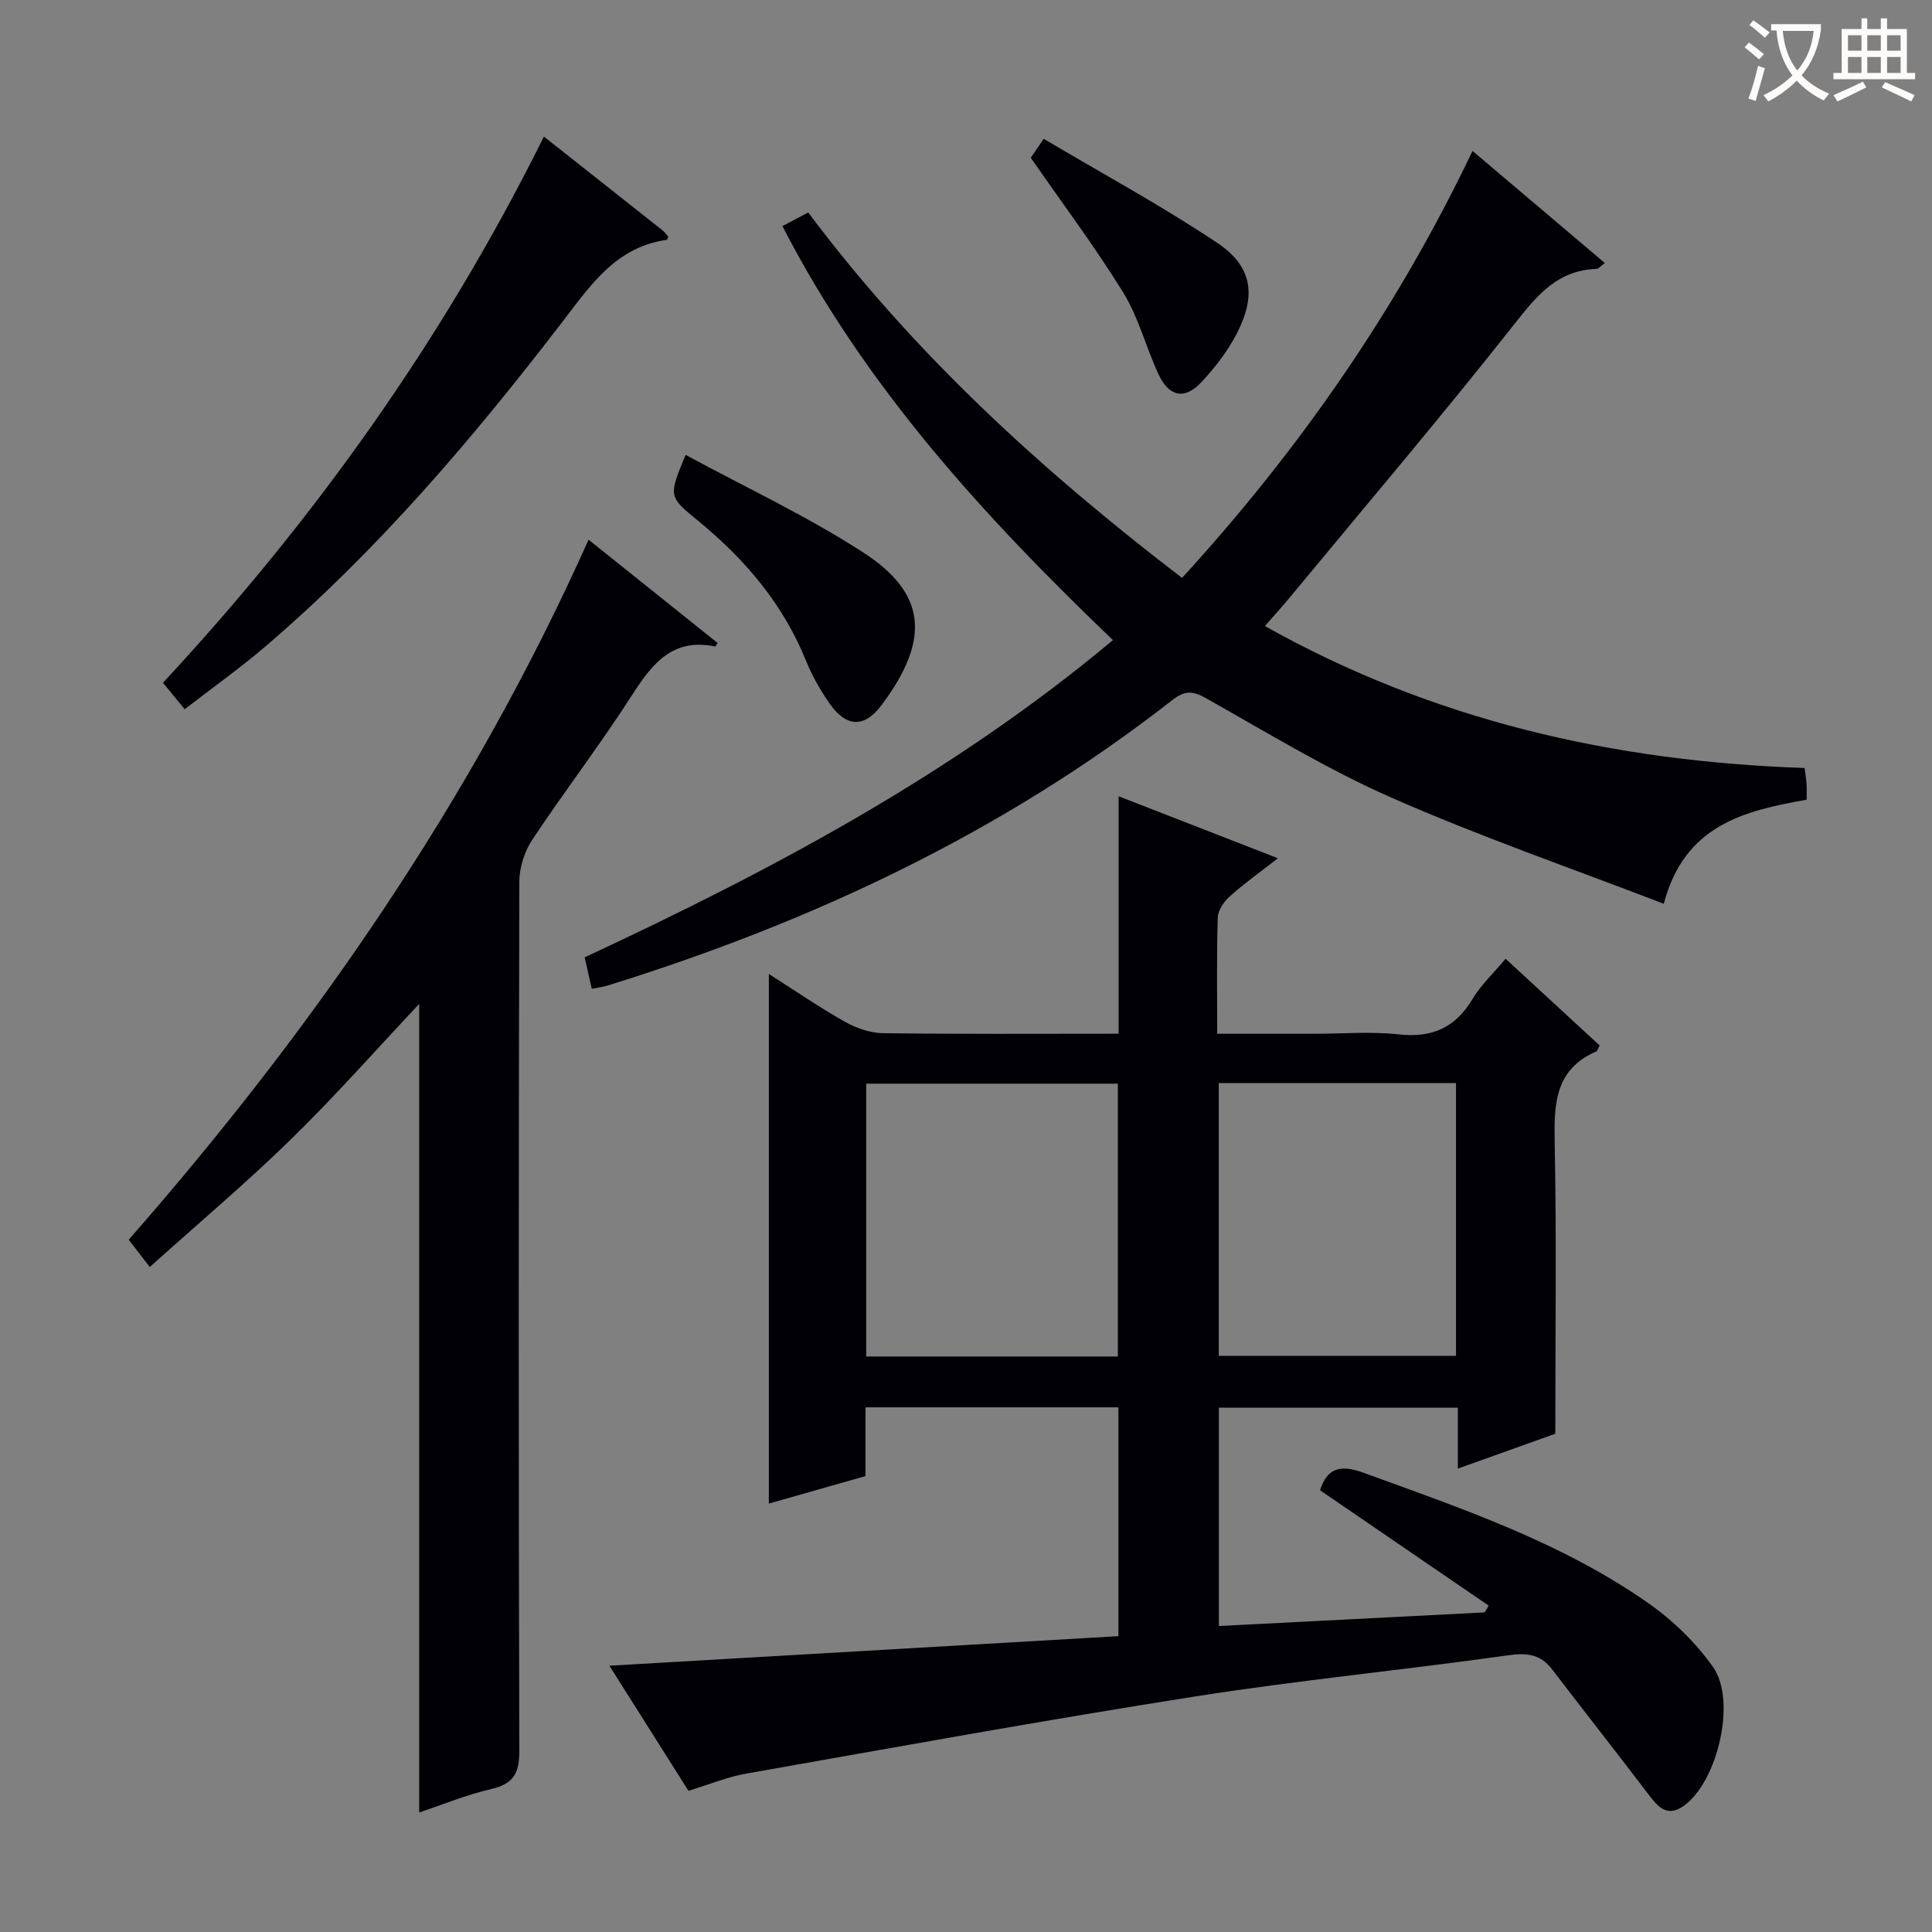
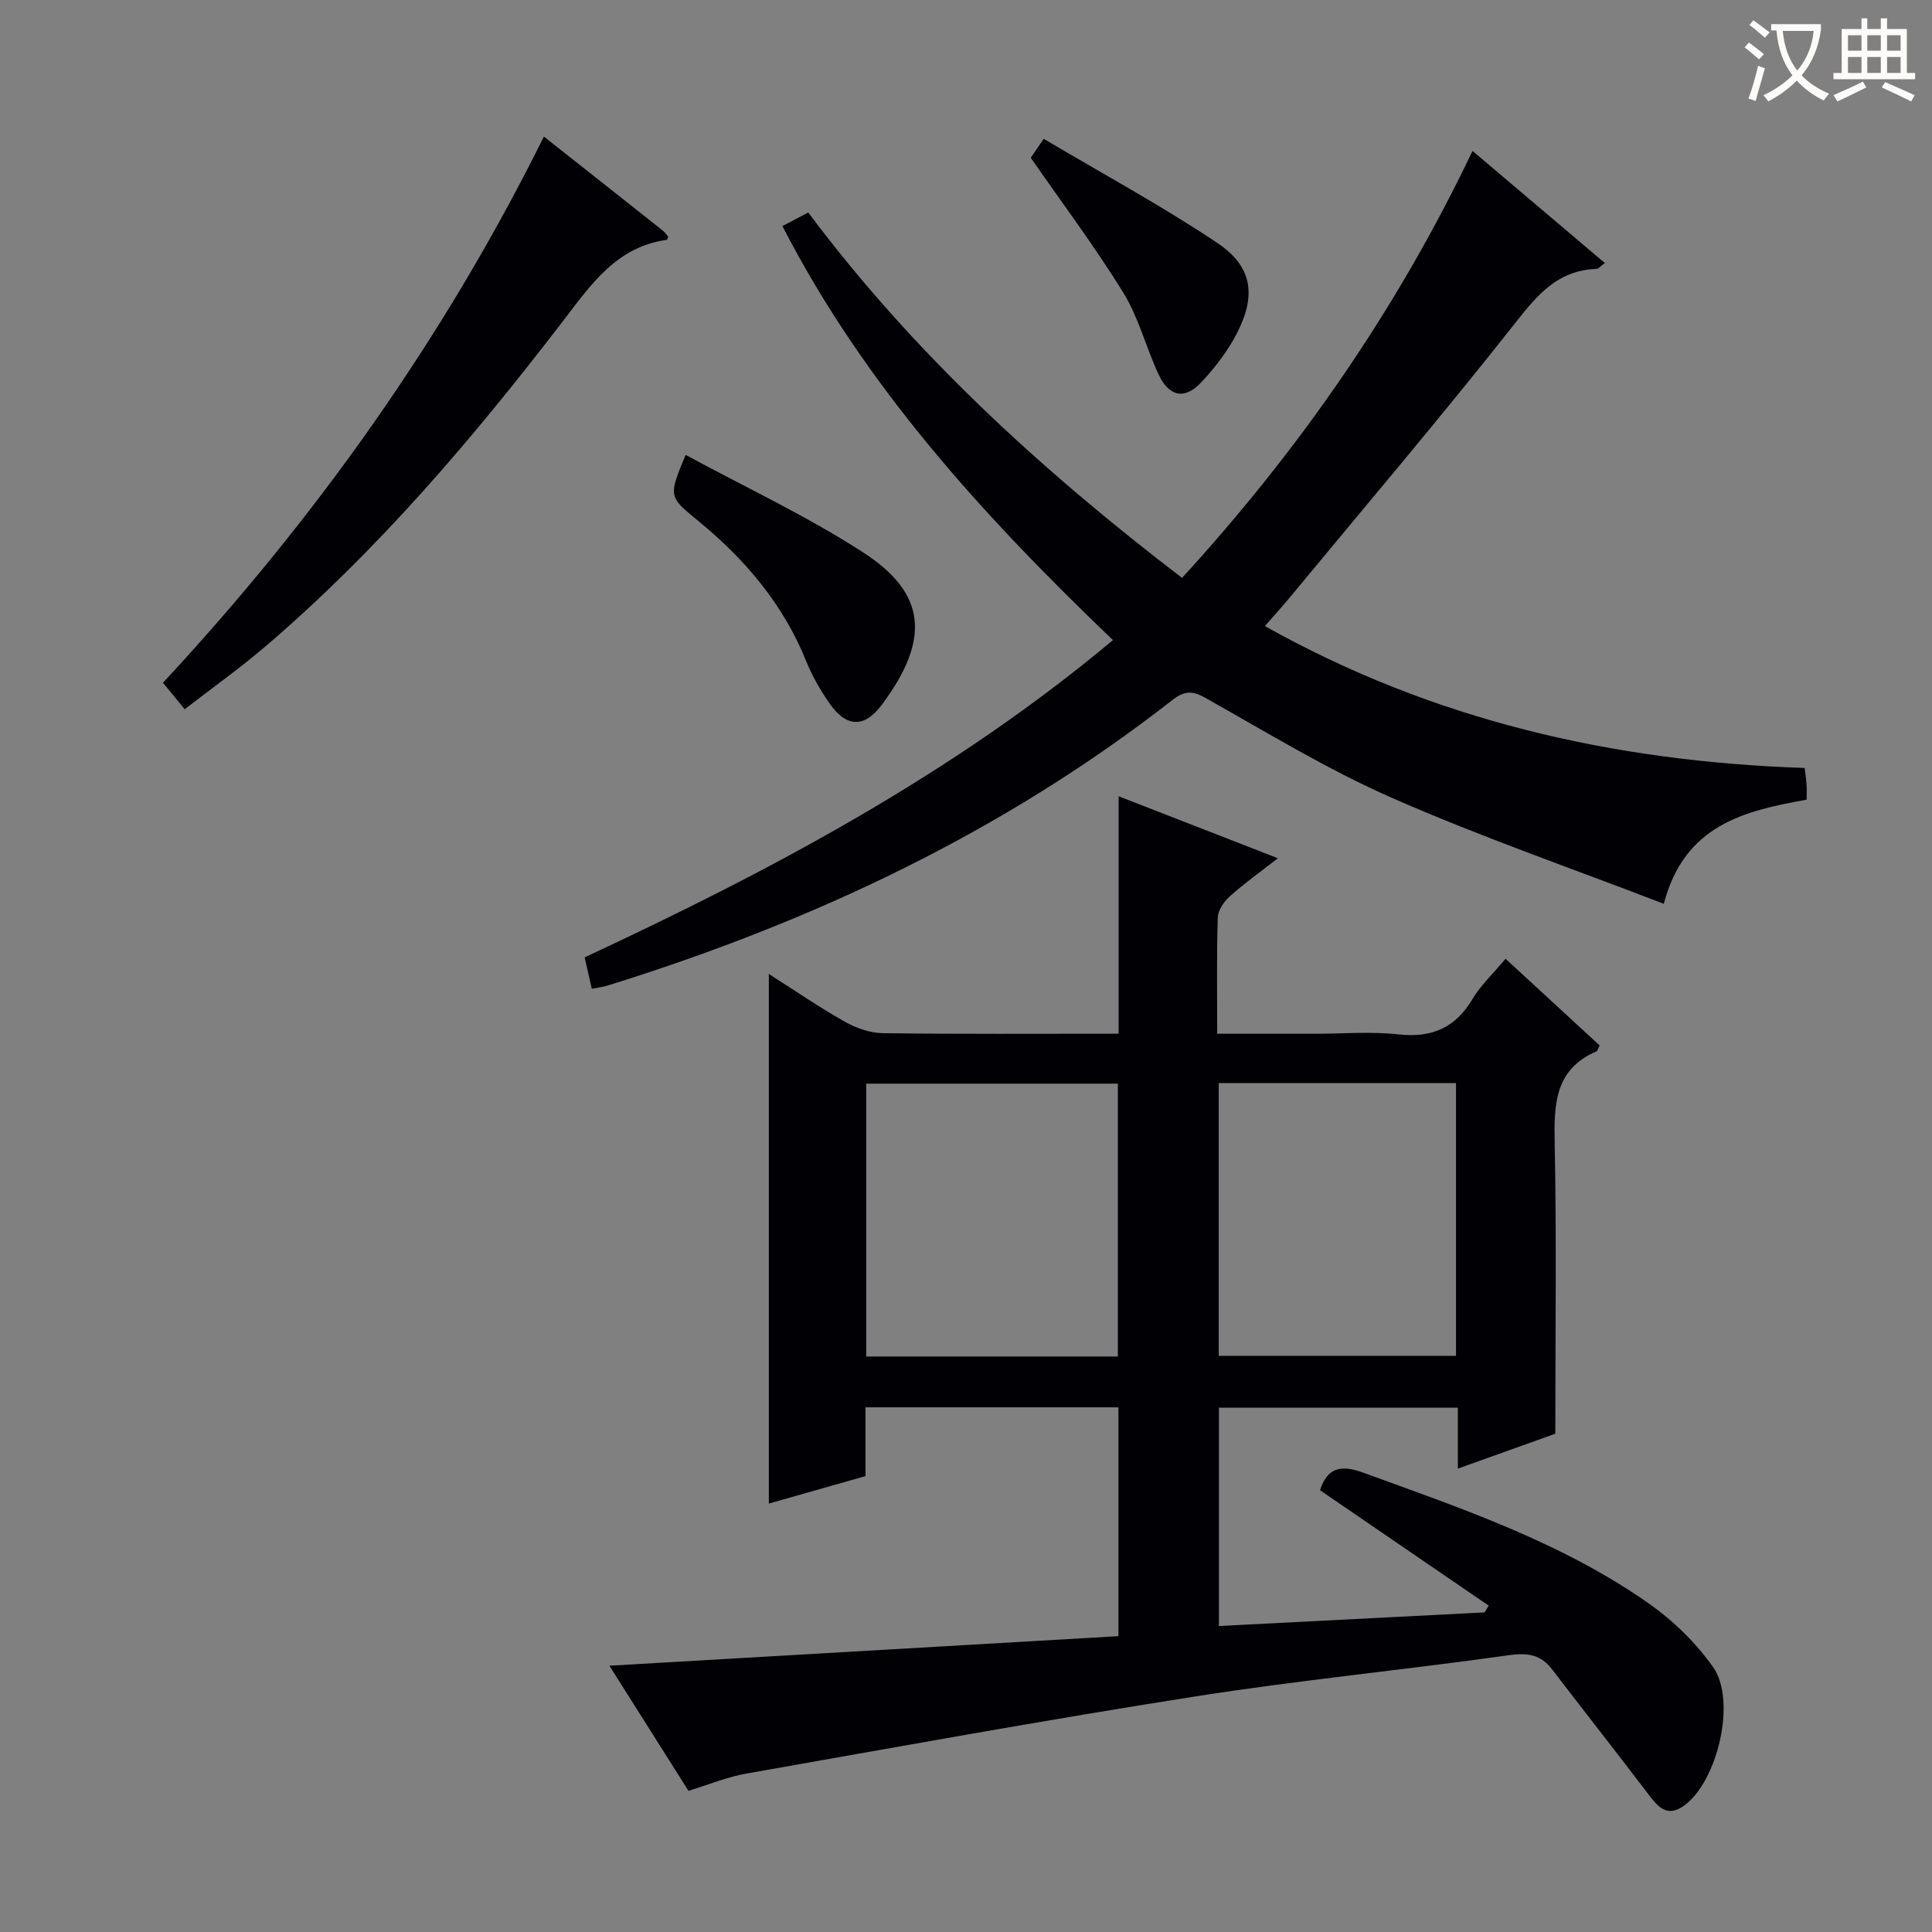
<svg xmlns="http://www.w3.org/2000/svg" enable-background="new 0 0 400 400" viewBox="0 0 400 400">
  <rect x="0" y="0" width="400" height="400" fill="#808080" stroke="none" />
  <g fill="#010105">
    <path d="m142.54 370.77c-5.47-8.66-10.95-17.32-16.37-25.9 35.3-2.05 70.33-4.08 105.39-6.12 0-16.57 0-31.83 0-47.38-17.5 0-34.73 0-52.37 0v14.24c-6.74 1.92-13.19 3.75-20.01 5.69 0-36.61 0-72.7 0-109.65 5.5 3.5 10.51 6.94 15.78 9.91 2.33 1.31 5.19 2.31 7.82 2.35 16.13.21 32.27.11 48.82.11 0-16.32 0-32.25 0-49.16 11.16 4.34 21.61 8.41 32.97 12.83-3.81 2.97-7.03 5.26-9.95 7.89-1.21 1.08-2.45 2.87-2.49 4.38-.25 7.8-.12 15.61-.12 24.07h20.1c5.83 0 11.72-.5 17.48.13 6.9.75 11.73-1.37 15.28-7.33 1.68-2.82 4.18-5.15 6.84-8.33 6.59 6.07 13.07 12.04 19.48 17.95-.37.69-.45 1.13-.68 1.23-8.58 3.72-8.79 10.87-8.63 18.89.4 19.98.13 39.97.13 60.27-6.62 2.37-13.13 4.7-20.18 7.22 0-4.42 0-8.35 0-12.62-16.65 0-32.88 0-49.47 0v45.21c18.36-.94 36.68-1.88 55.01-2.82.28-.47.57-.93.85-1.4-11.6-7.93-23.19-15.87-34.92-23.89 1.43-4.48 4.08-5.41 8.86-3.67 20.47 7.44 41.15 14.45 59.16 27.08 5.07 3.56 9.79 8.15 13.35 13.19 4.91 6.96.95 23.6-5.95 28.66-3.69 2.71-5.61.09-7.65-2.59-6.52-8.57-13.19-17.04-19.73-25.59-2.43-3.18-5.24-3.46-9.16-2.9-21.54 3.04-43.22 5.13-64.7 8.51-30.98 4.86-61.84 10.48-92.73 15.93-4.04.68-7.92 2.3-12.21 3.61zm88.9-89.92c0-19.11 0-37.78 0-56.49-17.6 0-34.81 0-52.1 0v56.49zm20.89-56.61v56.47h49.12c0-18.96 0-37.63 0-56.47-16.47 0-32.56 0-49.12 0z" />
    <path d="m230.42 132.53c-26.81-25.69-51.32-52.5-68.43-85.72 1.87-.98 3.42-1.8 5.35-2.82 21.79 29.14 48.22 53.33 77.39 75.66 24.25-26.51 44.46-55.53 60.14-88.4 8.96 7.59 18.03 15.27 27.39 23.2-.82.59-1.29 1.22-1.78 1.23-7.98.28-12.2 5.39-16.82 11.26-15.25 19.34-31.21 38.12-46.91 57.1-1.48 1.78-3.04 3.49-4.87 5.58 34.86 19.55 72.21 28.05 111.75 29.38.15 1.25.33 2.34.4 3.43.07.97.01 1.96.01 3.14-12.96 2.3-25.3 5.26-29.57 21.55-19.06-7.34-38.02-13.9-56.33-21.95-13.33-5.86-25.87-13.55-38.61-20.7-2.8-1.57-4.41-1.41-6.89.53-35.04 27.37-74.57 45.91-116.82 59.04-.94.29-1.93.41-3.3.68-.48-2.12-.94-4.14-1.47-6.51 38.66-18.02 76.16-37.89 109.37-65.68z" />
-     <path d="m31.01 262.32c-1.91-2.48-3.12-4.04-4.36-5.65 38.49-43.92 71.21-91.32 95.21-144.93 8.75 7.01 17.75 14.2 26.71 21.38-.33.49-.45.74-.5.73-8.74-1.82-12.98 3.46-17.16 9.98-6.55 10.22-13.97 19.88-20.69 30-1.62 2.44-2.69 5.77-2.7 8.69-.15 59.99-.17 119.98 0 179.97.01 4.66-1.22 6.85-5.82 7.91-5.13 1.19-10.06 3.23-14.91 4.85 0-56.02 0-111.69 0-167.4-8.74 9.29-17.27 18.96-26.47 27.95-9.25 9.05-19.18 17.41-29.31 26.52z" />
    <path d="m112.61 28.28c8.2 6.48 16.41 12.95 24.59 19.44.48.38.83.93 1.17 1.32-.19.38-.24.61-.32.62-10.45 1.44-15.71 9.29-21.51 16.84-18.58 24.21-38.3 47.42-61.58 67.33-5.27 4.51-10.96 8.54-16.72 13.01-1.65-2-2.88-3.5-4.5-5.48 31.49-33.89 58.11-71.23 78.87-113.08z" />
-     <path d="m141.95 94.18c12.33 6.68 25.02 12.61 36.68 20.14 12.95 8.36 14.28 17.78 3.89 31.66-3.62 4.84-7.36 4.58-10.8-.38-1.88-2.71-3.57-5.64-4.8-8.69-4.73-11.77-12.62-21.06-22.27-28.99-6.25-5.12-6.31-5.05-2.7-13.74z" />
+     <path d="m141.95 94.18c12.33 6.68 25.02 12.61 36.68 20.14 12.95 8.36 14.28 17.78 3.89 31.66-3.62 4.84-7.36 4.58-10.8-.38-1.88-2.71-3.57-5.64-4.8-8.69-4.73-11.77-12.62-21.06-22.27-28.99-6.25-5.12-6.31-5.05-2.7-13.74" />
    <path d="m213.41 32.66c.38-.56 1.2-1.75 2.68-3.92 12.13 7.2 24.38 13.83 35.92 21.54 7.32 4.9 8.13 10.88 4.04 18.8-1.88 3.63-4.48 7.01-7.28 10.01-3.48 3.74-6.73 3.1-8.93-1.63-2.58-5.56-4.1-11.72-7.28-16.88-5.82-9.44-12.52-18.35-19.15-27.92z" />
  </g>
  <path d="m362.1 8.8c1.1.8 2.1 1.6 3.1 2.4l-1 1.1c-1.3-1.1-2.3-2-3-2.5zm1.9 4.8c.5.2.9.4 1.4.5-.6 2.3-1.3 4.5-1.9 6.8l-1.5-.5c.8-2.1 1.4-4.3 2-6.8zm-1-9.4c1.3.9 2.4 1.8 3.4 2.5l-1 1.1c-1.4-1.2-2.4-2.1-3.2-2.6zm3.7 2.2v-1.4h10.3v1.2c-.5 3.6-1.8 6.8-4 9.4 1.5 1.6 3.4 2.8 5.7 3.8-.3.4-.7.8-1.1 1.4-2.3-1.1-4.1-2.5-5.6-4.1-1.6 1.6-3.6 3.1-5.9 4.3-.3-.5-.7-.9-1-1.3 2.4-1.1 4.4-2.5 6-4.1-1.9-2.5-3-5.6-3.3-9.3h-1.1zm8.8 0h-6.4c.3 3.3 1.3 6 3 8.2 2-2.3 3.1-5.1 3.4-8.2z" fill="#fcfbfa" />
  <path d="m385.3 3.8h1.3v2.2h2.8v-2.2h1.3v2.2h4.1v9.1h1.7v1.3h-16.9v-1.3h1.7v-9.1h4.1v-2.2zm.4 13.1.7 1.2c-1.8.9-3.8 1.9-6 2.9-.2-.4-.5-.8-.8-1.3 2.3-1 4.3-1.9 6.1-2.8zm-3.1-6.4h2.8v-3.2h-2.8zm0 4.6h2.8v-3.3h-2.8zm4-4.6h2.8v-3.2h-2.8zm0 4.6h2.8v-3.3h-2.8zm3.7 1.9c2.1.9 4.1 1.8 6.1 2.7l-.7 1.3c-2.2-1.1-4.2-2-6.1-2.9zm3.2-9.7h-2.8v3.2h2.8zm-2.8 7.8h2.8v-3.3h-2.8z" fill="#fcfbfa" />
</svg>